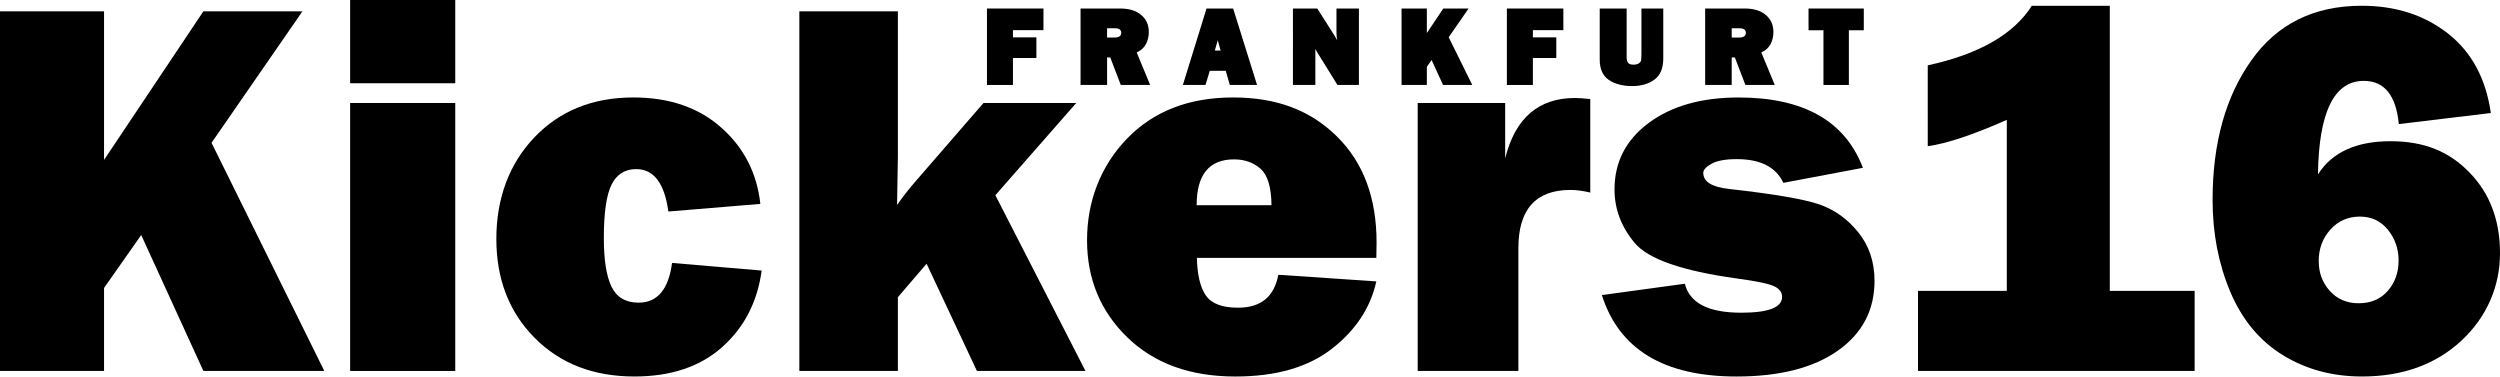
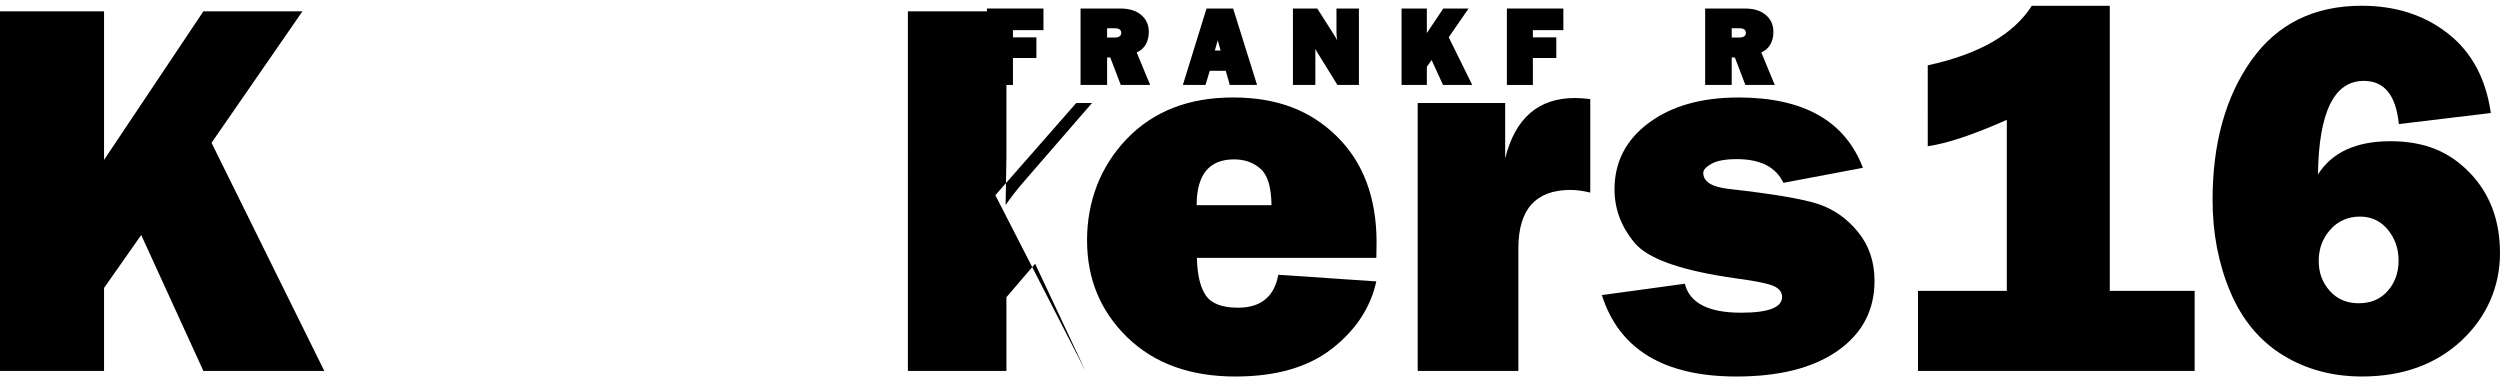
<svg xmlns="http://www.w3.org/2000/svg" id="Ebene_2" data-name="Ebene 2" viewBox="0 0 1111.98 167.47">
  <g id="Ebene_1" data-name="Ebene 1">
    <g>
      <polygon points="144.25 165 90.47 165 62.81 104.53 46.28 128.08 46.28 165 0 165 0 5.03 46.28 5.03 46.28 71.12 90.47 5.03 134.53 5.03 94.09 63.52 144.25 165" />
-       <path d="M202.49,45.81v119.19h-46.75V45.81h46.75ZM202.49,0v37.03h-46.75V0h46.75Z" />
-       <path d="M298.94,116.95l39.84,3.39c-1.88,13.91-7.71,25.24-17.52,34-9.8,8.75-22.83,13.12-39.08,13.12-18.21,0-33-5.72-44.36-17.17-11.37-11.45-17.05-26.12-17.05-44.02s5.64-33.34,16.92-45.17c11.29-11.83,25.96-17.75,44.02-17.75,16.01,0,29.05,4.48,39.12,13.42,10.08,8.94,15.87,20.25,17.36,33.92l-40.91,3.39c-1.72-12.57-6.48-18.86-14.3-18.86-5,0-8.65,2.29-10.95,6.86-2.3,4.56-3.45,12.51-3.45,23.84,0,9.76,1.15,16.98,3.45,21.67,2.3,4.69,6.3,7.03,12.02,7.03,8.35,0,13.31-5.89,14.88-17.69Z" />
-       <path d="M478.7,45.81l-35.97,41.02,40.08,78.17h-48.28l-22.39-47.7-12.77,14.89v32.81h-43.83V5.03h43.83v64.58c0,1.79-.12,8.98-.36,21.56,2.81-3.99,5.66-7.62,8.56-10.91l29.88-34.45h41.25Z" />
+       <path d="M478.7,45.81l-35.97,41.02,40.08,78.17l-22.39-47.7-12.77,14.89v32.81h-43.83V5.03h43.83v64.58c0,1.79-.12,8.98-.36,21.56,2.81-3.99,5.66-7.62,8.56-10.91l29.88-34.45h41.25Z" />
      <path d="M565.55,91.28c-.09-8.04-1.71-13.45-4.88-16.22-3.16-2.78-7.08-4.17-11.77-4.17-11.09,0-16.64,6.8-16.64,20.39h33.28ZM568.59,122.22l43.59,2.94c-2.59,11.72-9.17,21.7-19.75,29.95-10.59,8.24-24.9,12.36-42.95,12.36-20.07,0-36.09-5.8-48.05-17.41-11.95-11.6-17.92-26-17.92-43.19s5.9-32.85,17.69-45.11c11.8-12.27,27.55-18.41,47.23-18.41s34.47,5.78,46.22,17.34c11.76,11.56,17.64,27.3,17.64,47.22,0,1.65-.04,3.91-.11,6.8h-79.81c.16,7.5,1.48,13.07,3.98,16.7,2.5,3.64,7.27,5.45,14.3,5.45,10.16,0,16.13-4.88,17.94-14.66Z" />
      <path d="M675.35,165h-44.77V45.81h38.91v24.61c4.45-17.88,14.8-26.83,31.05-26.83,1.64,0,3.91.16,6.8.47v41.59c-3.28-.78-6.21-1.17-8.78-1.17-15.47,0-23.2,8.64-23.2,25.91v54.61Z" />
      <path d="M712.5,131.25l36.91-5.05c2.11,8.59,10.47,12.89,25.08,12.89,12.11,0,18.17-2.34,18.17-7.03,0-2.03-1.17-3.61-3.52-4.73-2.34-1.13-7.89-2.29-16.64-3.47-24.22-3.35-39.34-8.6-45.36-15.75-6.01-7.16-9.02-15.11-9.02-23.86,0-12.19,5.08-22.05,15.23-29.58,10.16-7.54,23.47-11.31,39.95-11.31,28.91,0,47.34,10.43,55.31,31.28l-35.39,6.69c-3.28-7.03-10.2-10.55-20.73-10.55-5,0-8.73.68-11.2,2.05-2.46,1.37-3.69,2.71-3.69,4.05,0,3.91,3.75,6.29,11.25,7.14,19.53,2.19,32.77,4.42,39.72,6.69,6.96,2.26,12.89,6.4,17.81,12.42,4.93,6.01,7.39,13.28,7.39,21.8,0,13.04-5.45,23.4-16.34,31.06-10.9,7.66-25.92,11.48-45.06,11.48-32.26,0-52.22-12.07-59.88-36.22Z" />
      <path d="M938.43,129.38h37.73v35.62h-123.05v-35.62h39.5V53.31c-15,6.65-26.72,10.55-35.16,11.72V29.06c22.73-4.93,38.16-13.75,46.28-26.48h34.69v126.8Z" />
      <path d="M1049.17,134.88c5.39,0,9.69-1.83,12.89-5.5,3.21-3.68,4.81-8.17,4.81-13.48s-1.59-9.8-4.75-13.7c-3.17-3.91-7.33-5.86-12.49-5.86s-9.69,1.93-13.12,5.8c-3.44,3.87-5.16,8.5-5.16,13.89s1.64,9.68,4.92,13.36c3.28,3.67,7.58,5.5,12.89,5.5ZM1107.89,50.27l-40.91,4.92c-1.25-12.81-6.44-19.22-15.58-19.22-13.21,0-20.01,13.87-20.39,41.61,6.25-9.84,16.99-14.77,32.22-14.77s26.2,4.65,35.22,13.95c9.02,9.29,13.53,21.24,13.53,35.84s-5.73,28.29-17.17,38.92c-11.44,10.62-26.18,15.94-44.23,15.94-13.2,0-24.95-3.18-35.27-9.55-10.31-6.38-18.09-15.77-23.33-28.19-5.23-12.43-7.84-26.02-7.84-40.8,0-25.16,5.74-45.84,17.22-62.05,11.49-16.21,27.86-24.31,49.11-24.31,15.07,0,27.86,4.12,38.38,12.36,10.51,8.24,16.86,20.02,19.05,35.33Z" />
      <polygon points="460.98 25.8 450.55 25.8 450.55 37.79 438.99 37.79 438.99 3.79 464.12 3.79 464.12 13.41 450.55 13.41 450.55 16.62 460.98 16.62 460.98 25.8" />
      <path d="M492.43,16.71h3.2c1.02,0,1.79-.18,2.31-.53.52-.36.78-.87.78-1.52,0-1.38-.92-2.08-2.77-2.08h-3.53v4.12ZM511.59,37.79h-13.08l-4.67-12.23h-1.41v12.23h-11.81V3.79h17.7c3.93,0,7.02.95,9.27,2.86,2.26,1.91,3.39,4.43,3.39,7.56,0,2.01-.42,3.81-1.27,5.41-.84,1.59-2.2,2.82-4.11,3.72l5.98,14.45Z" />
      <path d="M540.34,22.49h2.58l-1.28-4.58-1.3,4.58ZM547,37.79l-1.8-6.31h-7.09l-1.92,6.31h-10.06l10.52-34h11.84l10.64,34h-12.12Z" />
      <path d="M604.44,37.79h-9.55l-9.05-14.61c-1.16-1.85-2.01-4.23-2.56-7.14,1.19,1.98,1.78,3.73,1.78,5.25v16.5h-9.97V3.79h10.83l7.75,12.19c1.51,2.38,2.35,4.6,2.53,6.67-1.17-2.66-1.75-5.46-1.75-8.39V3.79h9.98v34Z" />
      <polygon points="654.85 37.79 641.85 37.79 636.77 26.7 634.65 29.71 634.65 37.79 623.4 37.79 623.4 3.79 634.65 3.79 634.65 14.71 641.96 3.79 653.21 3.79 644.37 16.57 654.85 37.79" />
      <polygon points="692.23 25.8 681.81 25.8 681.81 37.79 670.25 37.79 670.25 3.79 695.37 3.79 695.37 13.41 681.81 13.41 681.81 16.62 692.23 16.62 692.23 25.8" />
-       <path d="M739.81,3.79v22.19c0,4.36-1.3,7.5-3.91,9.42-2.6,1.93-5.93,2.89-9.98,2.89s-7.7-.92-10.38-2.77c-2.67-1.85-4-4.86-4-9.03V3.79h11.98v21.56c0,1.27.23,2.16.69,2.66.46.5,1.25.75,2.39.75.98,0,1.75-.19,2.31-.56.56-.38.9-.81,1.02-1.28.11-.48.17-1.61.17-3.39V3.79h9.7Z" />
      <path d="M770.26,16.71h3.2c1.02,0,1.79-.18,2.31-.53.52-.36.78-.87.78-1.52,0-1.38-.92-2.08-2.77-2.08h-3.53v4.12ZM789.41,37.79h-13.08l-4.67-12.23h-1.41v12.23h-11.81V3.79h17.7c3.93,0,7.02.95,9.27,2.86,2.26,1.91,3.39,4.43,3.39,7.56,0,2.01-.42,3.81-1.27,5.41-.84,1.59-2.2,2.82-4.11,3.72l5.98,14.45Z" />
-       <polygon points="822.36 13.46 822.36 37.79 811.06 37.79 811.06 13.46 804.42 13.46 804.42 3.79 829 3.79 829 13.46 822.36 13.46" />
    </g>
  </g>
</svg>